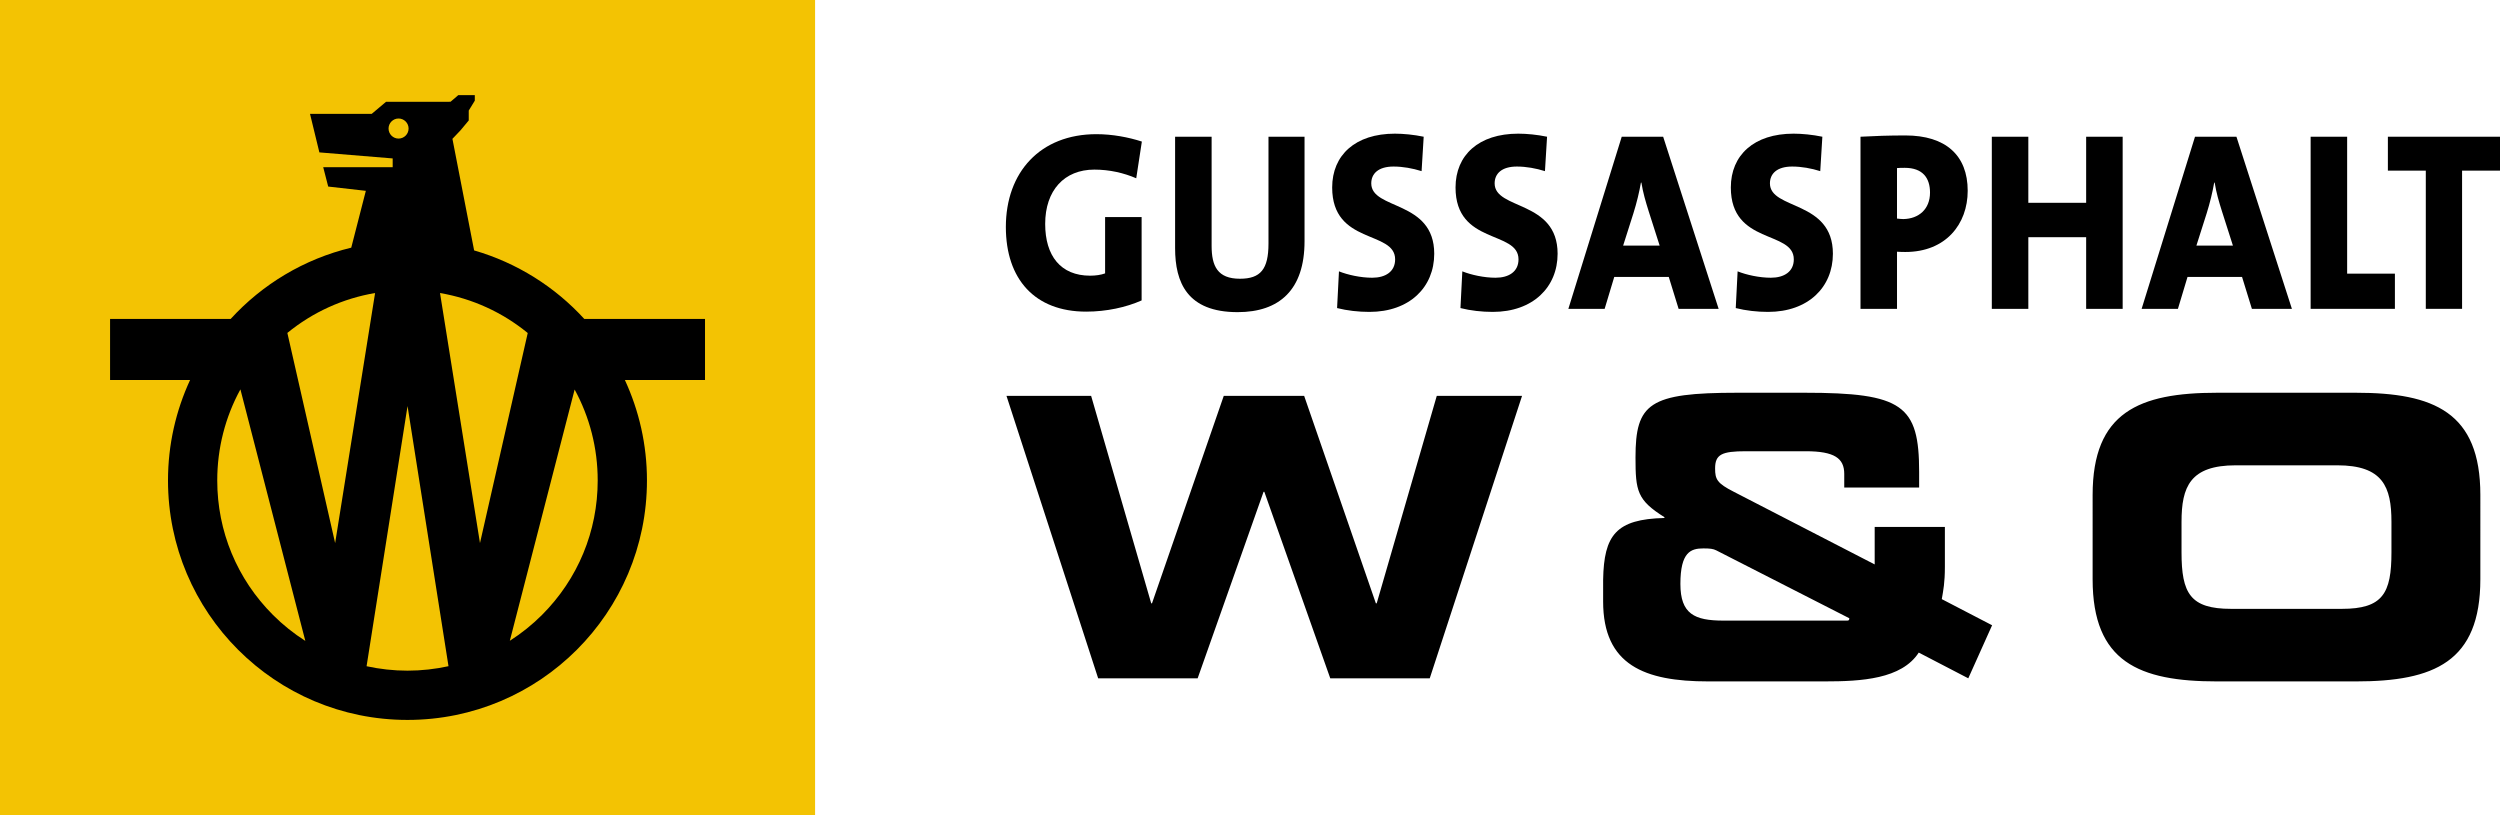
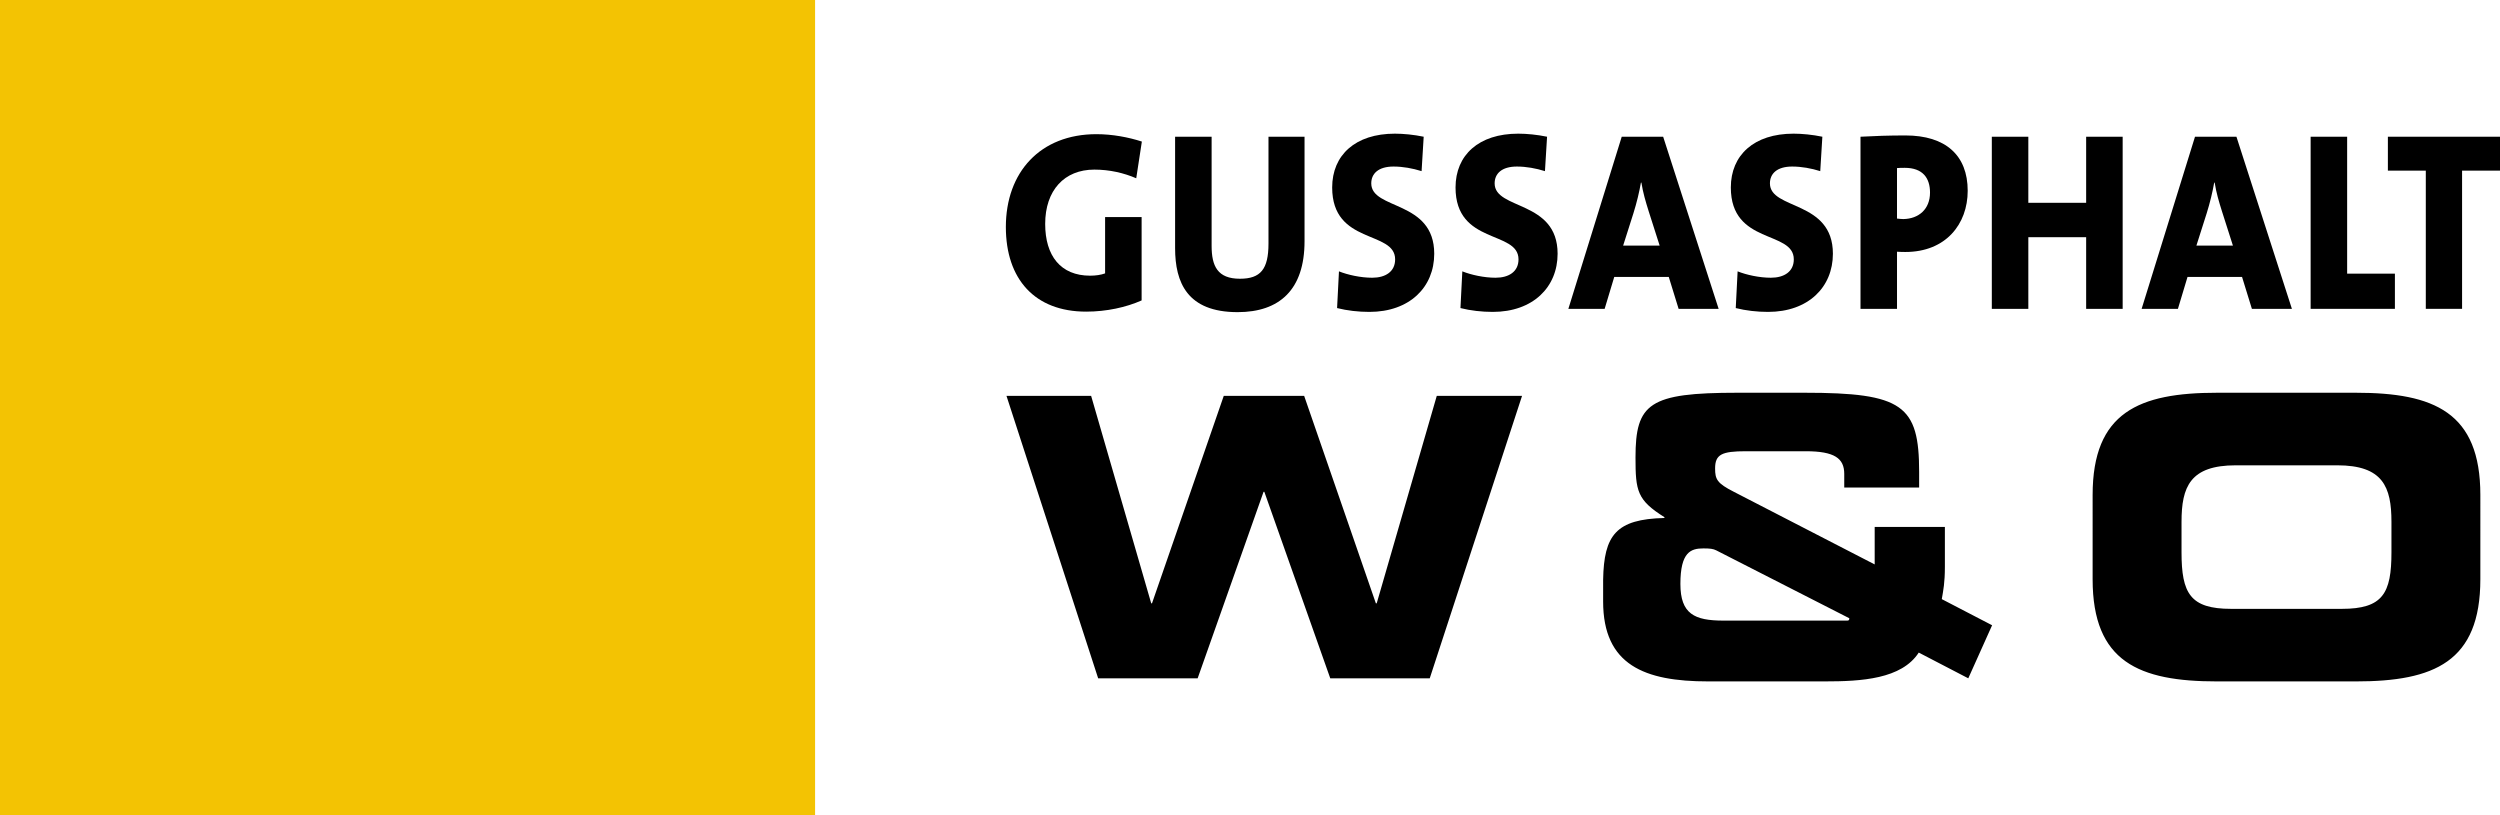
<svg xmlns="http://www.w3.org/2000/svg" version="1.1" id="Ebene_1" x="0px" y="0px" width="395.7px" height="129.01px" viewBox="12.34 0 395.7 129.01" enable-background="new 12.34 0 395.7 129.01">
  <g>
    <rect x="12.34" fill="#F3C303" width="129.012" height="129.01" />
    <g>
-       <path d="M123.929,50.484h-19.105c-4.641-5.08-10.649-8.883-17.44-10.848L83.95,21.975l1.274-1.341l1.308-1.569v-1.565l0.959-1.566&#10;   v-0.874h-1.919h-0.699l-1.22,1.048H82.87h-9.422l-2.271,1.913h-9.769l1.482,6.1l11.603,0.955v1.389H63.499l0.788,3.063&#10;   l5.958,0.677L67.936,39.2c-7.467,1.796-14.074,5.797-19.089,11.284H29.762v9.662h12.664c-2.238,4.836-3.496,10.223-3.496,15.902&#10;   c0,20.93,16.97,37.902,37.904,37.902c20.938,0,37.906-16.973,37.906-37.902c0-5.683-1.258-11.066-3.497-15.904h12.686V50.484z&#10;    M95.869,52.709l-7.558,33.25L81.985,46.38C87.081,47.254,91.84,49.413,95.869,52.709z M73.84,20.344&#10;   c0-0.872,0.709-1.588,1.584-1.588s1.587,0.716,1.587,1.588c0,0.88-0.712,1.59-1.587,1.59S73.84,21.224,73.84,20.344z&#10;    M71.709,46.377l-6.324,39.582l-7.563-33.264C61.852,49.401,66.613,47.246,71.709,46.377z M46.726,76.049&#10;   c0-5.126,1.275-10.051,3.666-14.42l10.276,39.816c-1.832-1.171-3.55-2.539-5.122-4.111C49.86,91.646,46.726,84.088,46.726,76.049z&#10;    M70.362,105.451l6.484-41.184l6.482,41.178c-2.109,0.461-4.283,0.707-6.494,0.707C74.629,106.152,72.465,105.906,70.362,105.451z&#10;    M98.125,97.334c-1.564,1.563-3.271,2.926-5.092,4.09l10.26-39.771c2.381,4.365,3.651,9.278,3.651,14.396&#10;   C106.945,84.088,103.812,91.646,98.125,97.334z" />
-     </g>
+       </g>
    <g>
      <g>
        <path d="M357.632,82.6c0-5.555,1.361-8.951,8.588-8.951h16.053c7.227,0,8.586,3.396,8.586,8.951v4.82&#10;    c0,6.482-1.359,8.949-7.846,8.949h-17.533c-6.486,0-7.848-2.467-7.848-8.949V82.6z M343.56,91.686&#10;    c0,13.084,7.344,16.168,19.695,16.168h21.98c12.354,0,19.695-3.084,19.695-16.168V78.342c0-13.092-7.342-16.178-19.695-16.178&#10;    h-21.98c-12.352,0-19.695,3.086-19.695,16.178V91.686z M266.083,95.201c0,10.066,6.549,12.652,16.615,12.652h18.461&#10;    c5.803,0,12.166-0.367,14.881-4.563l7.84,4.074l3.77-8.398l-7.965-4.137c0.246-1.426,0.49-2.596,0.49-5.123v-6.301h-11.111v5.932&#10;    l-22.291-11.494c-2.662-1.35-2.967-1.977-2.967-3.697c0-2.225,1.055-2.725,4.881-2.725h9.445c4.57,0,6.115,1.117,6.115,3.584&#10;    v2.158h11.854v-2.467c0-10.557-2.594-12.533-18.154-12.533h-10.619c-13.955,0-16.121,1.668-16.121,10.246&#10;    c0,5.314,0.252,6.73,4.576,9.449v0.129c-7.66,0.18-9.572,2.707-9.699,9.758V95.201z M285.104,98.229&#10;    c-4.568,0-6.791-1.061-6.791-5.803c0-5.066,1.662-5.623,3.639-5.623c1.051,0,1.549,0.061,2.039,0.309l21.059,10.746&#10;    c0,0.248-0.066,0.371-0.309,0.371H285.104z M186.157,107.365h15.746l10.433-29.521h0.123l10.436,29.521h15.745l14.611-44.711&#10;    h-13.498l-9.51,32.846h-0.129L218.76,62.654h-12.722L194.677,95.5h-0.122l-9.513-32.846h-13.398L186.157,107.365z" />
      </g>
      <path d="M192.184,28.219c-1.963-0.848-4.224-1.373-6.632-1.373c-4.742,0-7.78,3.27-7.78,8.598c0,5.045,2.445,8.191,7.113,8.191&#10;   c0.89,0,1.705-0.121,2.371-0.363v-8.918h5.78v13.197c-2.445,1.09-5.558,1.775-8.78,1.775c-8.114,0-12.708-5.125-12.708-13.398&#10;   c0-8.678,5.446-14.691,14.338-14.691c2.52,0,5.075,0.484,7.188,1.17L192.184,28.219z" />
      <path d="M208.228,49.406c-7.966,0-9.893-4.682-9.893-10.129V21.641h5.78v17.273c0,3.188,0.926,5.205,4.482,5.205&#10;   c3.259,0,4.519-1.492,4.519-5.568v-16.91h5.707v16.547C218.824,45.855,214.859,49.406,208.228,49.406z" />
      <path d="M229.087,49.367c-1.742,0-3.52-0.203-5.113-0.605l0.297-5.813c1.408,0.564,3.445,1.01,5.26,1.01&#10;   c2.113,0,3.631-0.969,3.631-2.906c0-4.641-9.965-2.26-9.965-11.381c0-5.127,3.668-8.516,9.928-8.516&#10;   c1.334,0,3.002,0.16,4.557,0.484l-0.332,5.447c-1.408-0.443-2.965-0.727-4.445-0.727c-2.408,0-3.521,1.131-3.521,2.664&#10;   c0,4.238,9.967,2.623,9.967,11.139C239.349,45.451,235.458,49.367,229.087,49.367z" />
      <path d="M248.612,49.367c-1.74,0-3.52-0.203-5.111-0.605l0.295-5.813c1.408,0.564,3.445,1.01,5.262,1.01&#10;   c2.111,0,3.631-0.969,3.631-2.906c0-4.641-9.967-2.26-9.967-11.381c0-5.127,3.668-8.516,9.93-8.516c1.334,0,3,0.16,4.557,0.484&#10;   l-0.334,5.447c-1.408-0.443-2.963-0.727-4.445-0.727c-2.408,0-3.52,1.131-3.52,2.664c0,4.238,9.967,2.623,9.967,11.139&#10;   C258.876,45.451,254.985,49.367,248.612,49.367z" />
      <path d="M278.03,48.883l-1.557-5.045h-8.631l-1.52,5.045h-5.742l8.447-27.242h6.557l8.781,27.242H278.03z M273.288,33.424&#10;   c-0.48-1.533-0.889-2.904-1.148-4.52h-0.074c-0.26,1.494-0.666,3.189-1.186,4.844l-1.629,5.125h5.779L273.288,33.424z" />
      <path d="M292.185,49.367c-1.74,0-3.52-0.203-5.111-0.605l0.295-5.813c1.408,0.564,3.445,1.01,5.262,1.01&#10;   c2.111,0,3.631-0.969,3.631-2.906c0-4.641-9.967-2.26-9.967-11.381c0-5.127,3.668-8.516,9.93-8.516c1.334,0,3,0.16,4.557,0.484&#10;   l-0.334,5.447c-1.408-0.443-2.963-0.727-4.445-0.727c-2.408,0-3.52,1.131-3.52,2.664c0,4.238,9.967,2.623,9.967,11.139&#10;   C302.448,45.451,298.558,49.367,292.185,49.367z" />
      <path d="M313.933,39.883c-0.295,0-0.814,0-1.334-0.041v9.041h-5.779V21.641c2.15-0.121,4.521-0.203,7.113-0.203&#10;   c6.373,0,9.855,3.148,9.855,8.758C323.788,35.482,320.306,39.883,313.933,39.883z M313.821,26.564c-0.406,0-0.814,0-1.223,0.039&#10;   v7.992c0.371,0.039,0.705,0.08,1.002,0.08c2.408-0.041,4.223-1.533,4.223-4.197C317.823,28.178,316.675,26.564,313.821,26.564z" />
      <path d="M342.536,48.883V37.541h-9.152v11.342h-5.779V21.641h5.779v10.453h9.152V21.641h5.779v27.242H342.536z" />
      <path d="M368.769,48.883l-1.557-5.045h-8.633l-1.518,5.045h-5.744l8.447-27.242h6.559l8.779,27.242H368.769z M364.026,33.424&#10;   c-0.482-1.533-0.891-2.904-1.148-4.52h-0.074c-0.26,1.494-0.668,3.189-1.186,4.844l-1.631,5.125h5.779L364.026,33.424z" />
      <path d="M378.067,48.883V21.641h5.779v21.672h7.559v5.57H378.067z" />
      <path d="M402.038,27.008v21.875h-5.742V27.008h-6.002v-5.367h17.746v5.367H402.038z" />
    </g>
  </g>
</svg>